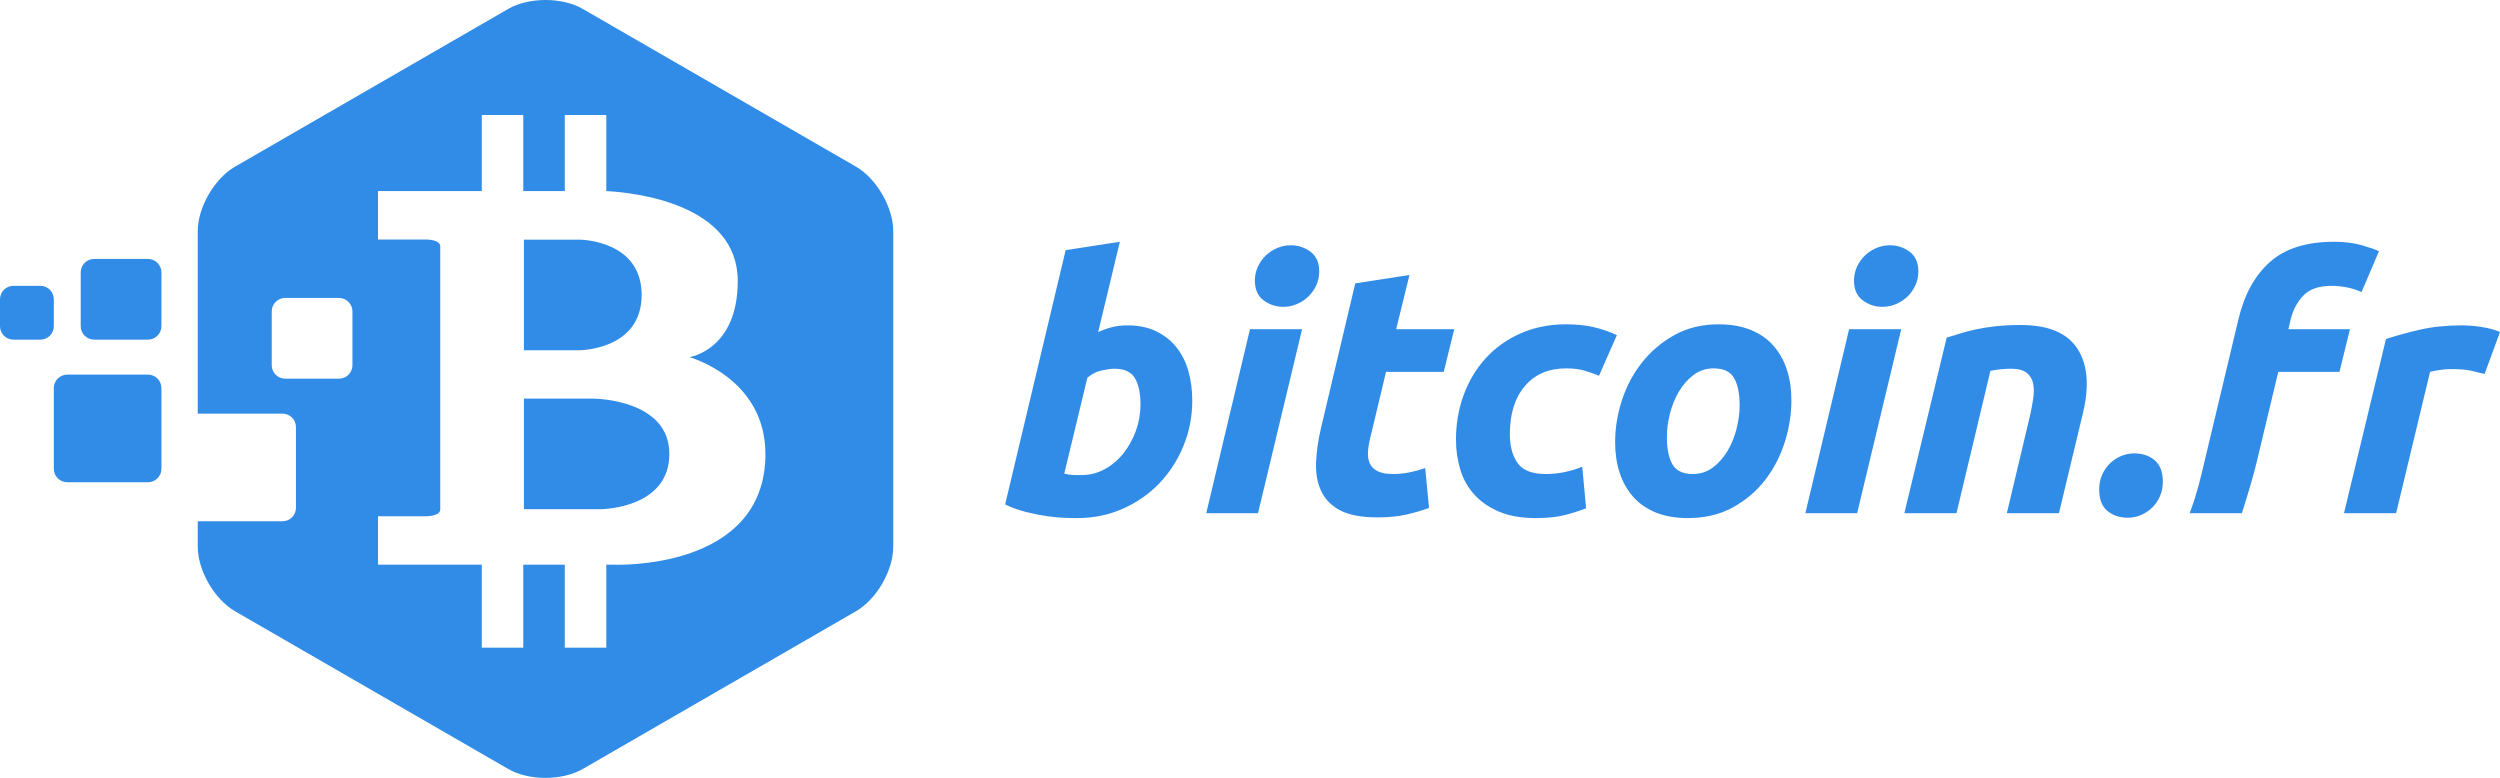
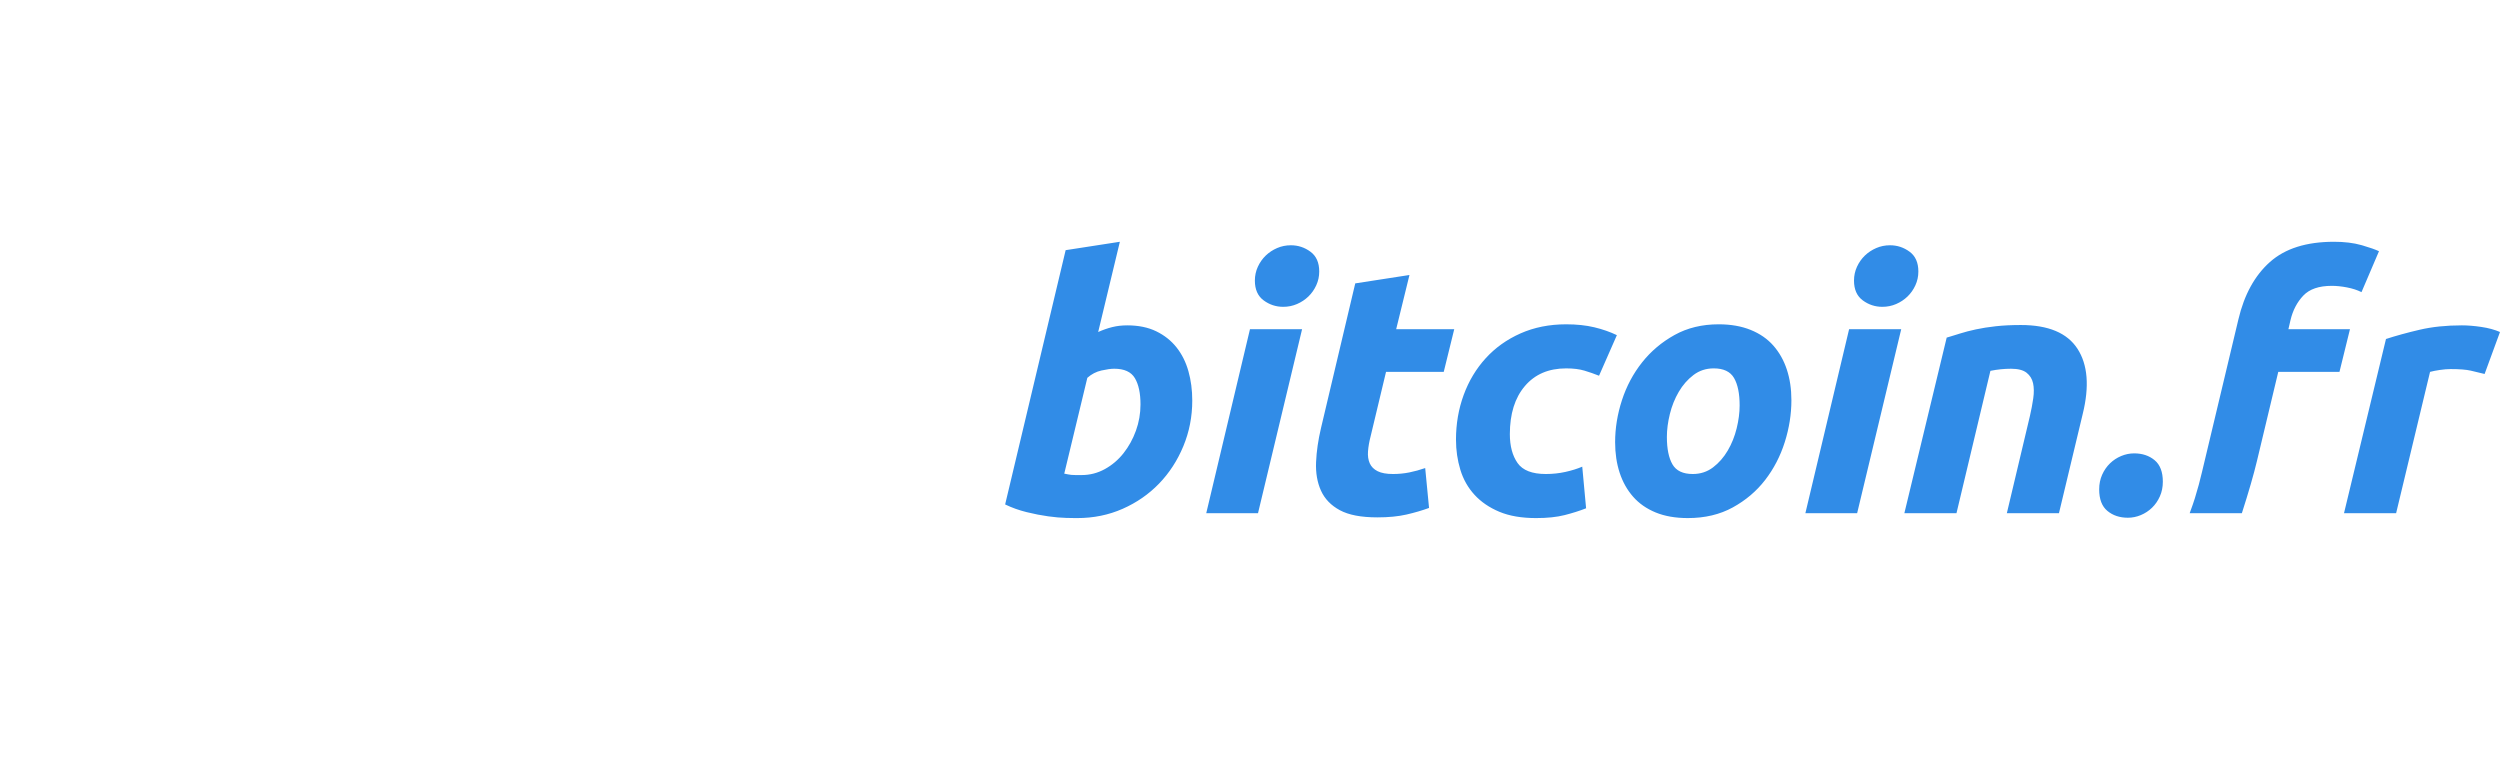
<svg xmlns="http://www.w3.org/2000/svg" id="a" viewBox="0 0 1858.44 578.266">
  <defs>
    <style>.e{fill-rule:evenodd;}.e,.f{fill:#318ce7;}</style>
  </defs>
  <g id="b">
    <g>
      <path id="c" class="f" d="m837.94,241.865c8.32,0,15.513,1.473,21.58,4.42,6.067,2.947,11.093,6.933,15.08,11.96,3.987,5.027,6.933,10.92,8.84,17.68s2.86,14.04,2.86,21.84c0,11.96-2.21,23.27-6.63,33.93-4.42,10.66-10.443,19.933-18.07,27.82s-16.64,14.127-27.04,18.72-21.667,6.89-33.8,6.89l-2.14-.017c-1.538-.02-3.554-.058-6.05-.113-3.9-.087-8.363-.477-13.39-1.17s-10.357-1.733-15.99-3.12c-5.633-1.387-10.963-3.293-15.99-5.72l44.98-189.02,40.3-6.24-16.12,67.08c3.467-1.56,6.933-2.773,10.4-3.64,3.467-.867,7.193-1.3,11.18-1.3Zm-33.8,111.28c6.067,0,11.787-1.473,17.16-4.42s10.01-6.89,13.91-11.83,6.977-10.53,9.23-16.77c2.253-6.24,3.38-12.74,3.38-19.5,0-8.32-1.387-14.82-4.16-19.5-2.773-4.68-7.887-7.02-15.34-7.02-2.427,0-5.59.433-9.49,1.3-3.9.867-7.41,2.687-10.53,5.46l-17.16,71.24.86.149c.69.124,1.313.248,1.87.371.78.173,1.603.303,2.47.39.867.087,1.907.13,3.12.13h4.68Zm131.04,28.34h-38.48l32.5-136.76h38.74l-32.76,136.76Zm18.72-153.4c-5.373,0-10.227-1.603-14.56-4.81-4.333-3.207-6.5-8.103-6.5-14.69,0-3.64.737-7.063,2.21-10.27s3.423-5.98,5.85-8.32c2.427-2.34,5.243-4.203,8.45-5.59,3.207-1.387,6.63-2.08,10.27-2.08,5.373,0,10.227,1.603,14.56,4.81,4.333,3.207,6.5,8.103,6.5,14.69,0,3.64-.737,7.063-2.21,10.27-1.473,3.207-3.423,5.98-5.85,8.32-2.427,2.34-5.243,4.203-8.45,5.59-3.207,1.387-6.63,2.08-10.27,2.08Zm53.56-17.42l40.3-6.24-9.88,40.3h43.16l-7.8,31.72h-42.9l-11.44,47.84c-1.04,3.987-1.69,7.713-1.95,11.18-.26,3.467.173,6.457,1.3,8.97,1.127,2.513,3.077,4.463,5.85,5.85,2.773,1.387,6.587,2.08,11.44,2.08,4.16,0,8.19-.39,12.09-1.17s7.843-1.863,11.83-3.25l2.86,29.64c-5.2,1.907-10.833,3.553-16.9,4.94-6.067,1.387-13.26,2.08-21.58,2.08-11.96,0-21.233-1.777-27.82-5.33-6.587-3.553-11.267-8.407-14.04-14.56-2.773-6.153-3.987-13.217-3.64-21.19.347-7.973,1.56-16.38,3.64-25.22l25.48-107.64Zm74.88,116.22c0-11.787,1.907-22.88,5.72-33.28,3.813-10.4,9.273-19.5,16.38-27.3,7.107-7.8,15.73-13.953,25.87-18.46,10.14-4.507,21.45-6.76,33.93-6.76,7.8,0,14.777.737,20.93,2.21,6.153,1.473,11.743,3.423,16.77,5.85l-13.26,30.16c-3.467-1.387-7.063-2.643-10.79-3.77-3.727-1.127-8.277-1.69-13.65-1.69-13,0-23.227,4.377-30.68,13.13-7.453,8.753-11.18,20.67-11.18,35.75,0,8.84,1.907,15.99,5.72,21.45s10.833,8.19,21.06,8.19c5.027,0,9.88-.52,14.56-1.56,4.68-1.04,8.84-2.34,12.48-3.9l2.86,30.94c-4.853,1.907-10.183,3.597-15.99,5.07-5.807,1.473-12.87,2.21-21.19,2.21-10.747,0-19.847-1.56-27.3-4.68-7.453-3.12-13.607-7.323-18.46-12.61-4.853-5.287-8.363-11.483-10.53-18.59-2.167-7.107-3.25-14.56-3.25-22.36Zm172.38,58.24c-9.187,0-17.16-1.387-23.92-4.16-6.76-2.773-12.35-6.673-16.77-11.7s-7.757-10.963-10.01-17.81c-2.253-6.847-3.38-14.43-3.38-22.75,0-10.4,1.69-20.8,5.07-31.2s8.363-19.76,14.95-28.08c6.587-8.32,14.647-15.123,24.18-20.41,9.533-5.287,20.453-7.93,32.76-7.93,9.013,0,16.943,1.387,23.79,4.16s12.48,6.673,16.9,11.7c4.42,5.027,7.757,10.963,10.01,17.81,2.253,6.847,3.38,14.43,3.38,22.75,0,10.4-1.647,20.8-4.94,31.2s-8.147,19.76-14.56,28.08c-6.413,8.32-14.43,15.123-24.05,20.41-9.62,5.287-20.757,7.93-33.41,7.93Zm19.24-111.28c-5.72,0-10.747,1.647-15.08,4.94-4.333,3.293-7.973,7.453-10.92,12.48-2.947,5.027-5.157,10.53-6.63,16.51-1.473,5.98-2.21,11.657-2.21,17.03,0,8.84,1.387,15.643,4.16,20.41,2.773,4.767,7.8,7.15,15.08,7.15,5.72,0,10.747-1.647,15.08-4.94,4.333-3.293,7.973-7.453,10.92-12.48,2.947-5.027,5.157-10.53,6.63-16.51,1.473-5.98,2.21-11.657,2.21-17.03,0-8.84-1.387-15.643-4.16-20.41-2.773-4.767-7.8-7.15-15.08-7.15Zm106.6,107.64h-38.48l32.5-136.76h38.74l-32.76,136.76Zm18.72-153.4c-5.373,0-10.227-1.603-14.56-4.81-4.333-3.207-6.5-8.103-6.5-14.69,0-3.64.737-7.063,2.21-10.27,1.473-3.207,3.423-5.98,5.85-8.32,2.427-2.34,5.243-4.203,8.45-5.59s6.63-2.08,10.27-2.08c5.373,0,10.227,1.603,14.56,4.81,4.333,3.207,6.5,8.103,6.5,14.69,0,3.64-.737,7.063-2.21,10.27-1.473,3.207-3.423,5.98-5.85,8.32-2.427,2.34-5.243,4.203-8.45,5.59-3.207,1.387-6.63,2.08-10.27,2.08Zm16.38,153.4l31.46-130.52,2.267-.674c1.807-.543,3.718-1.131,5.732-1.763l1.751-.552c3.553-1.127,7.54-2.167,11.96-3.12,4.42-.953,9.36-1.733,14.82-2.34,5.46-.607,11.657-.91,18.59-.91,20.453,0,34.493,5.893,42.12,17.68,7.627,11.787,8.927,27.907,3.9,48.36l-17.68,73.84h-38.74l17.16-72.28c1.04-4.507,1.863-8.883,2.47-13.13.607-4.247.563-7.973-.13-11.18-.693-3.207-2.297-5.807-4.81-7.8-2.513-1.993-6.37-2.99-11.57-2.99-5.027,0-10.14.52-15.34,1.56l-25.22,105.82h-38.74Zm170.82-44.46c6.067,0,11.137,1.69,15.21,5.07,4.073,3.38,6.11,8.71,6.11,15.99,0,3.987-.737,7.627-2.21,10.92-1.473,3.293-3.423,6.11-5.85,8.45-2.427,2.34-5.2,4.16-8.32,5.46-3.12,1.3-6.327,1.95-9.62,1.95-6.067,0-11.137-1.69-15.21-5.07s-6.11-8.71-6.11-15.99c0-3.987.737-7.627,2.21-10.92,1.473-3.293,3.423-6.11,5.85-8.45,2.427-2.34,5.2-4.16,8.32-5.46,3.12-1.3,6.327-1.95,9.62-1.95Zm148.46-157.3c7.8,0,14.603.823,20.41,2.47l1.222.351c5.202,1.512,9.171,2.912,11.908,4.199l-13,30.42c-3.12-1.56-6.717-2.73-10.79-3.51-4.073-.78-7.843-1.17-11.31-1.17-9.533,0-16.597,2.427-21.19,7.28-4.593,4.853-7.757,10.92-9.49,18.2l-1.56,6.76h45.76l-7.8,31.72h-45.5l-15.86,66.3c-2.362,9.935-6.094,22.848-11.194,38.74h-38.789c1.785-4.873,3.063-8.556,3.833-11.05,2.167-7.02,3.943-13.563,5.33-19.63l27.04-113.36c4.333-18.373,12.133-32.587,23.4-42.64,11.267-10.053,27.127-15.08,47.58-15.08Zm112.06,98.28c-3.467-.867-6.89-1.69-10.27-2.47-3.38-.78-8.363-1.17-14.95-1.17-2.427,0-5.113.217-8.06.65s-5.373.91-7.28,1.43l-25.22,105.04h-38.74l31.2-129.48c7.453-2.427,15.817-4.723,25.09-6.89,9.273-2.167,19.717-3.25,31.33-3.25,4.333,0,9.143.39,14.43,1.17,5.287.78,9.923,2.037,13.91,3.77l-11.44,31.2Z" />
-       <path id="d" class="e" d="m49.99,278.485c-5.518,0-9.99,4.473-9.99,9.99v60.019c0,5.518,4.473,9.99,9.99,9.99h60.019c5.518,0,9.99-4.473,9.99-9.99v-60.019c0-5.518-4.473-9.99-9.99-9.99h-60.019ZM9.991,212.485c-5.518,0-9.991,4.472-9.991,9.991v20.019c0,5.518,4.472,9.991,9.991,9.991h20.019c5.518,0,9.991-4.472,9.991-9.991v-20.019c0-5.518-4.472-9.991-9.991-9.991H9.991Zm60.018-20c-5.528,0-10.009,4.485-10.009,10.009v39.982c0,5.528,4.485,10.009,10.009,10.009h39.982c5.528,0,10.009-4.485,10.009-10.009v-39.982c0-5.528-4.485-10.009-10.009-10.009h-39.982Zm76.991,115v80h63.003c5.521,0,9.997-4.473,9.997-9.99v-60.019c0-5.518-4.484-9.99-9.997-9.99h-63.003ZM433.224,6.628l203.09,117.254c15.305,8.836,27.711,30.321,27.711,47.997v234.508c0,17.672-12.403,39.159-27.711,47.997l-203.09,117.254c-15.305,8.836-40.115,8.838-55.423,0l-203.09-117.254c-15.305-8.836-27.711-30.321-27.711-47.997v-234.508c0-17.672,12.403-39.159,27.711-47.997L377.801,6.628c15.305-8.836,40.115-8.838,55.423,0Zm-44.224,78.857h-30.857v56.571h-77.143v36l36.034 0c.641.006,10.252.171,10.252,5.143v195.429c0,4.886-9.283,5.13-10.211,5.142l-36.075.001v36h77.143v61.714h30.857v-61.714h30.857v61.714h30.857v-61.714h5.143s113.143,5.143,113.143-82.286c0-56.571-56.571-72-56.571-72,0,0,36-5.143,36-56.571,0-57.6-77.143-65.829-97.714-66.857v-56.571h-30.857v56.571h-30.857v-56.571Zm108.579,251.954c0,40.285-49.446,41.091-51.424,41.107l-56.695 0v-82.215l51.552 0c2.176.016,56.567.822,56.567,41.107Zm-245.588-115.954h-39.982c-5.528,0-10.009,4.485-10.009,10.009v39.982c0,5.528,4.485,10.009,10.009,10.009h39.982c5.528,0,10.009-4.485,10.009-10.009v-39.982c0-5.528-4.485-10.009-10.009-10.009Zm224.994-2.23c0,40.696-45.414,41.103-46.323,41.107l-41.202 0v-82.215l41.243 0c1.78.016,46.282.822,46.282,41.107Z" />
    </g>
  </g>
</svg>